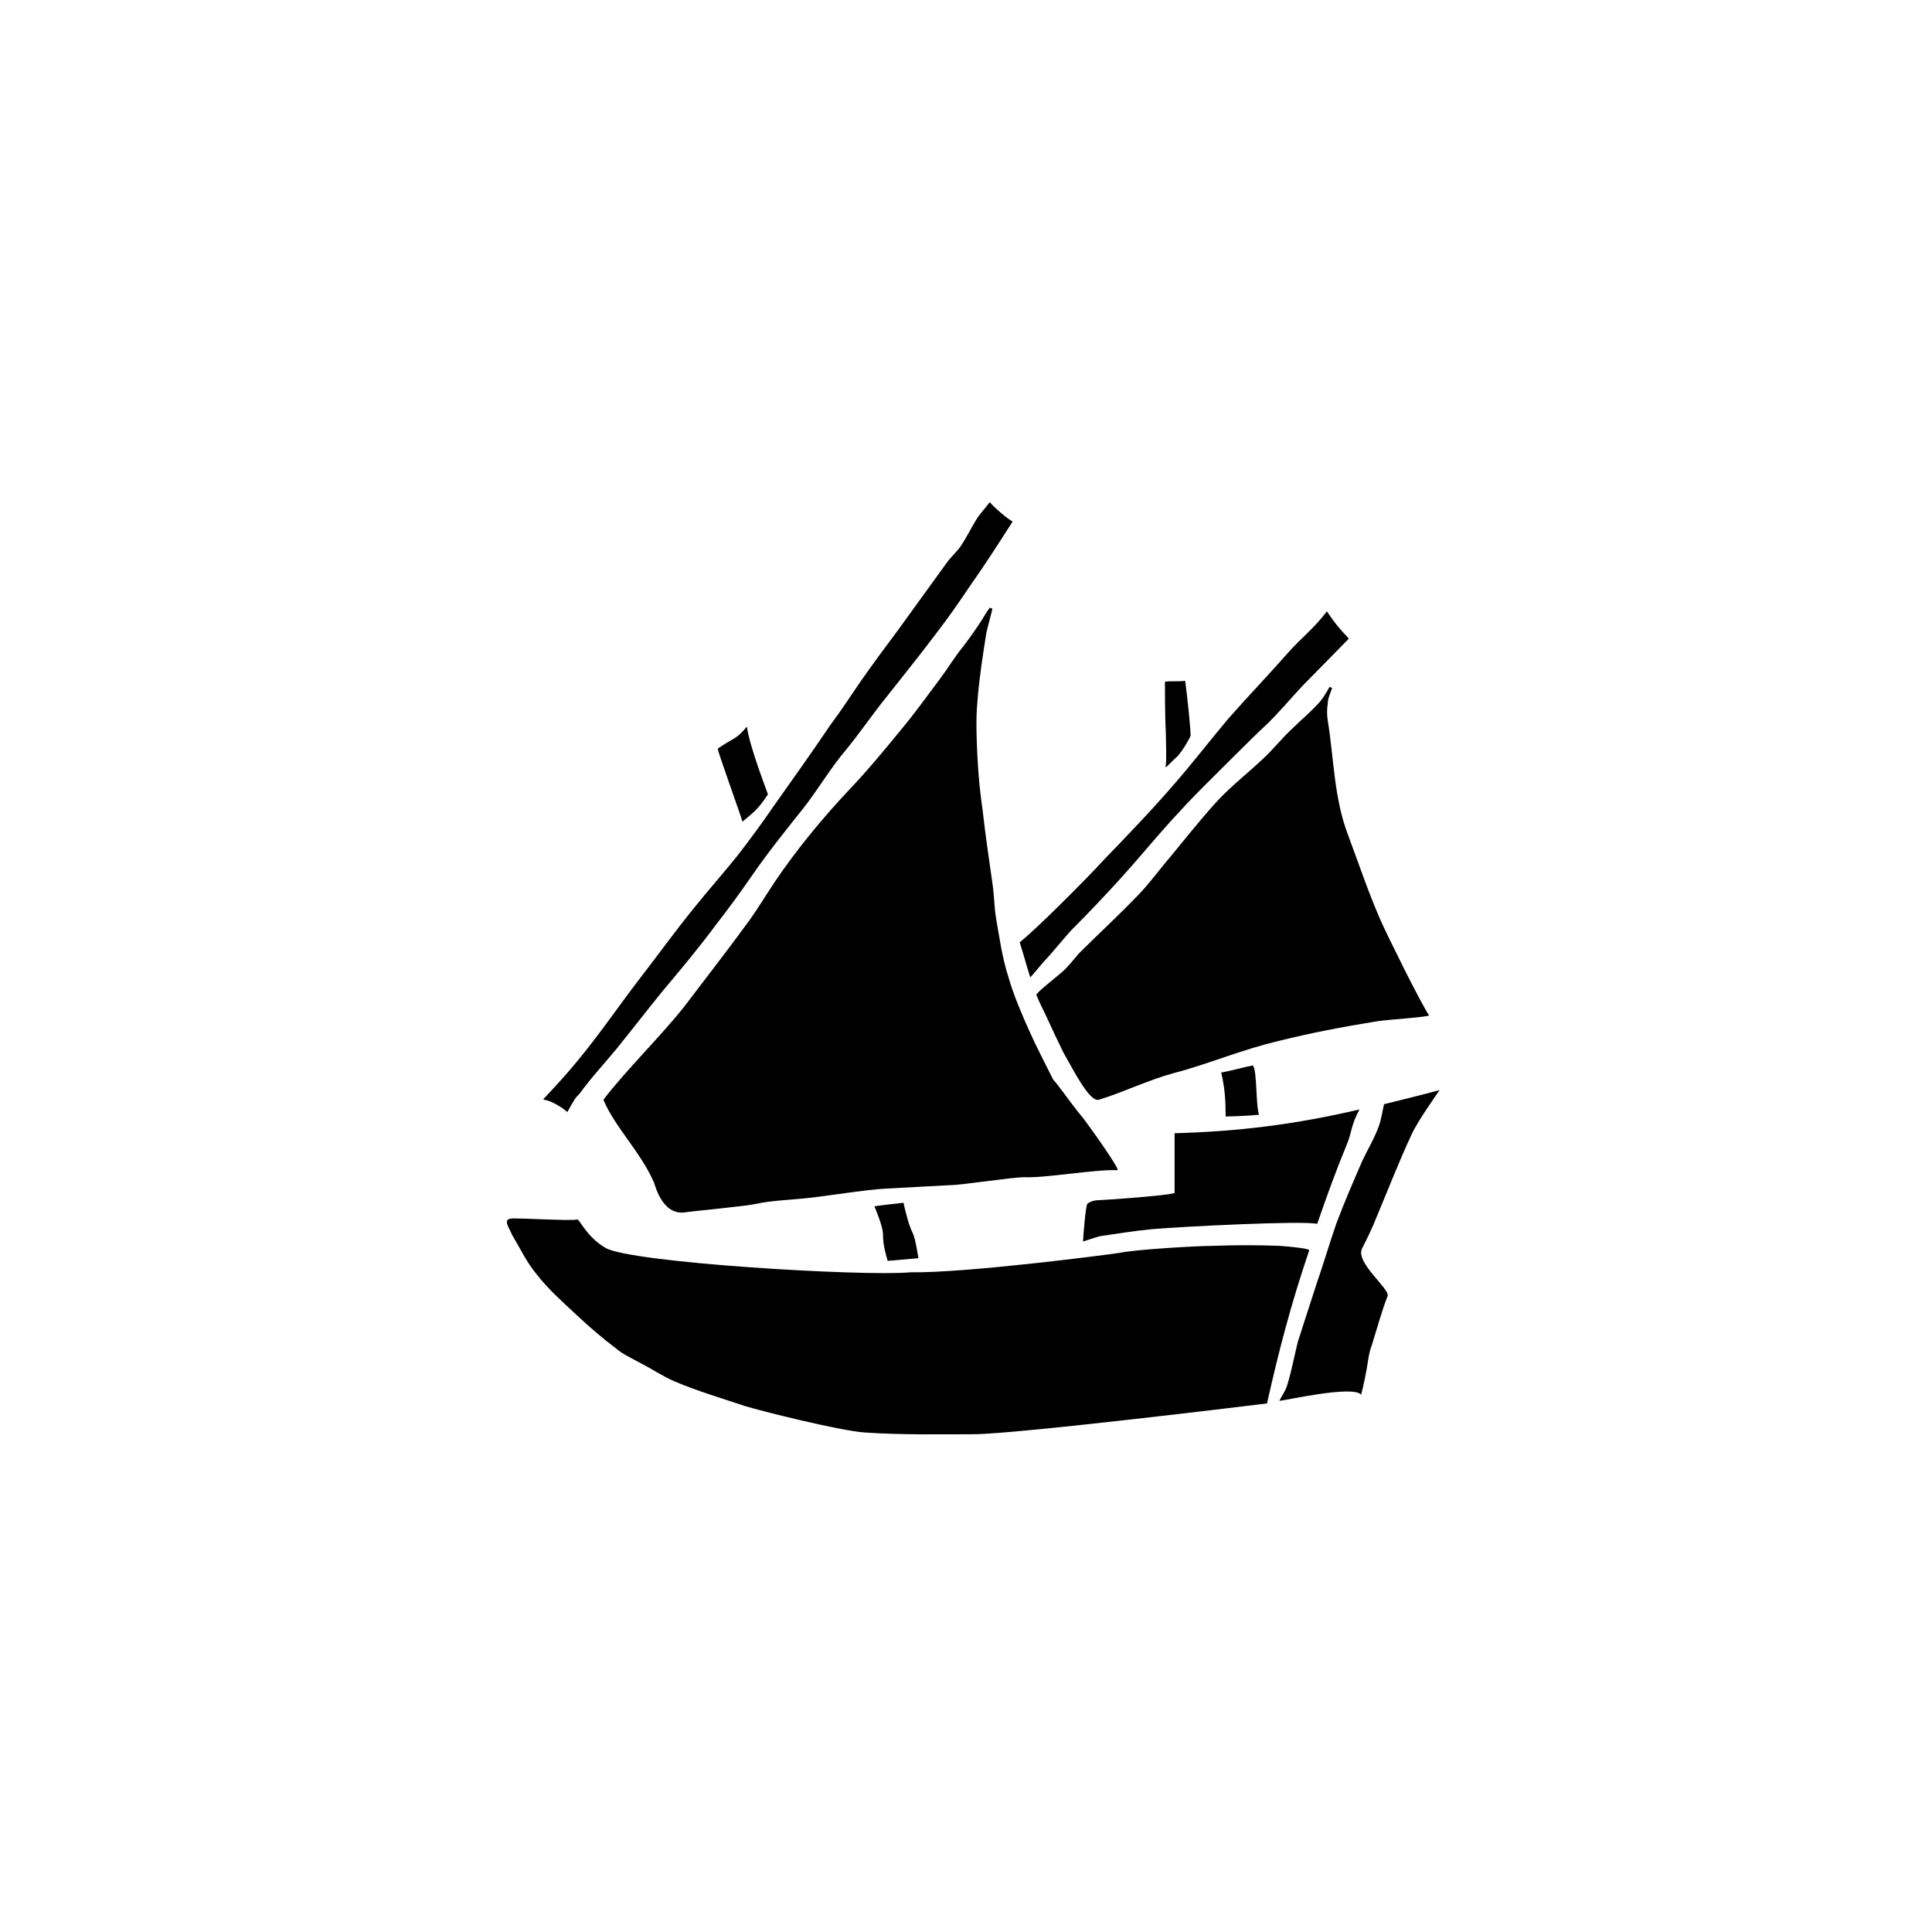
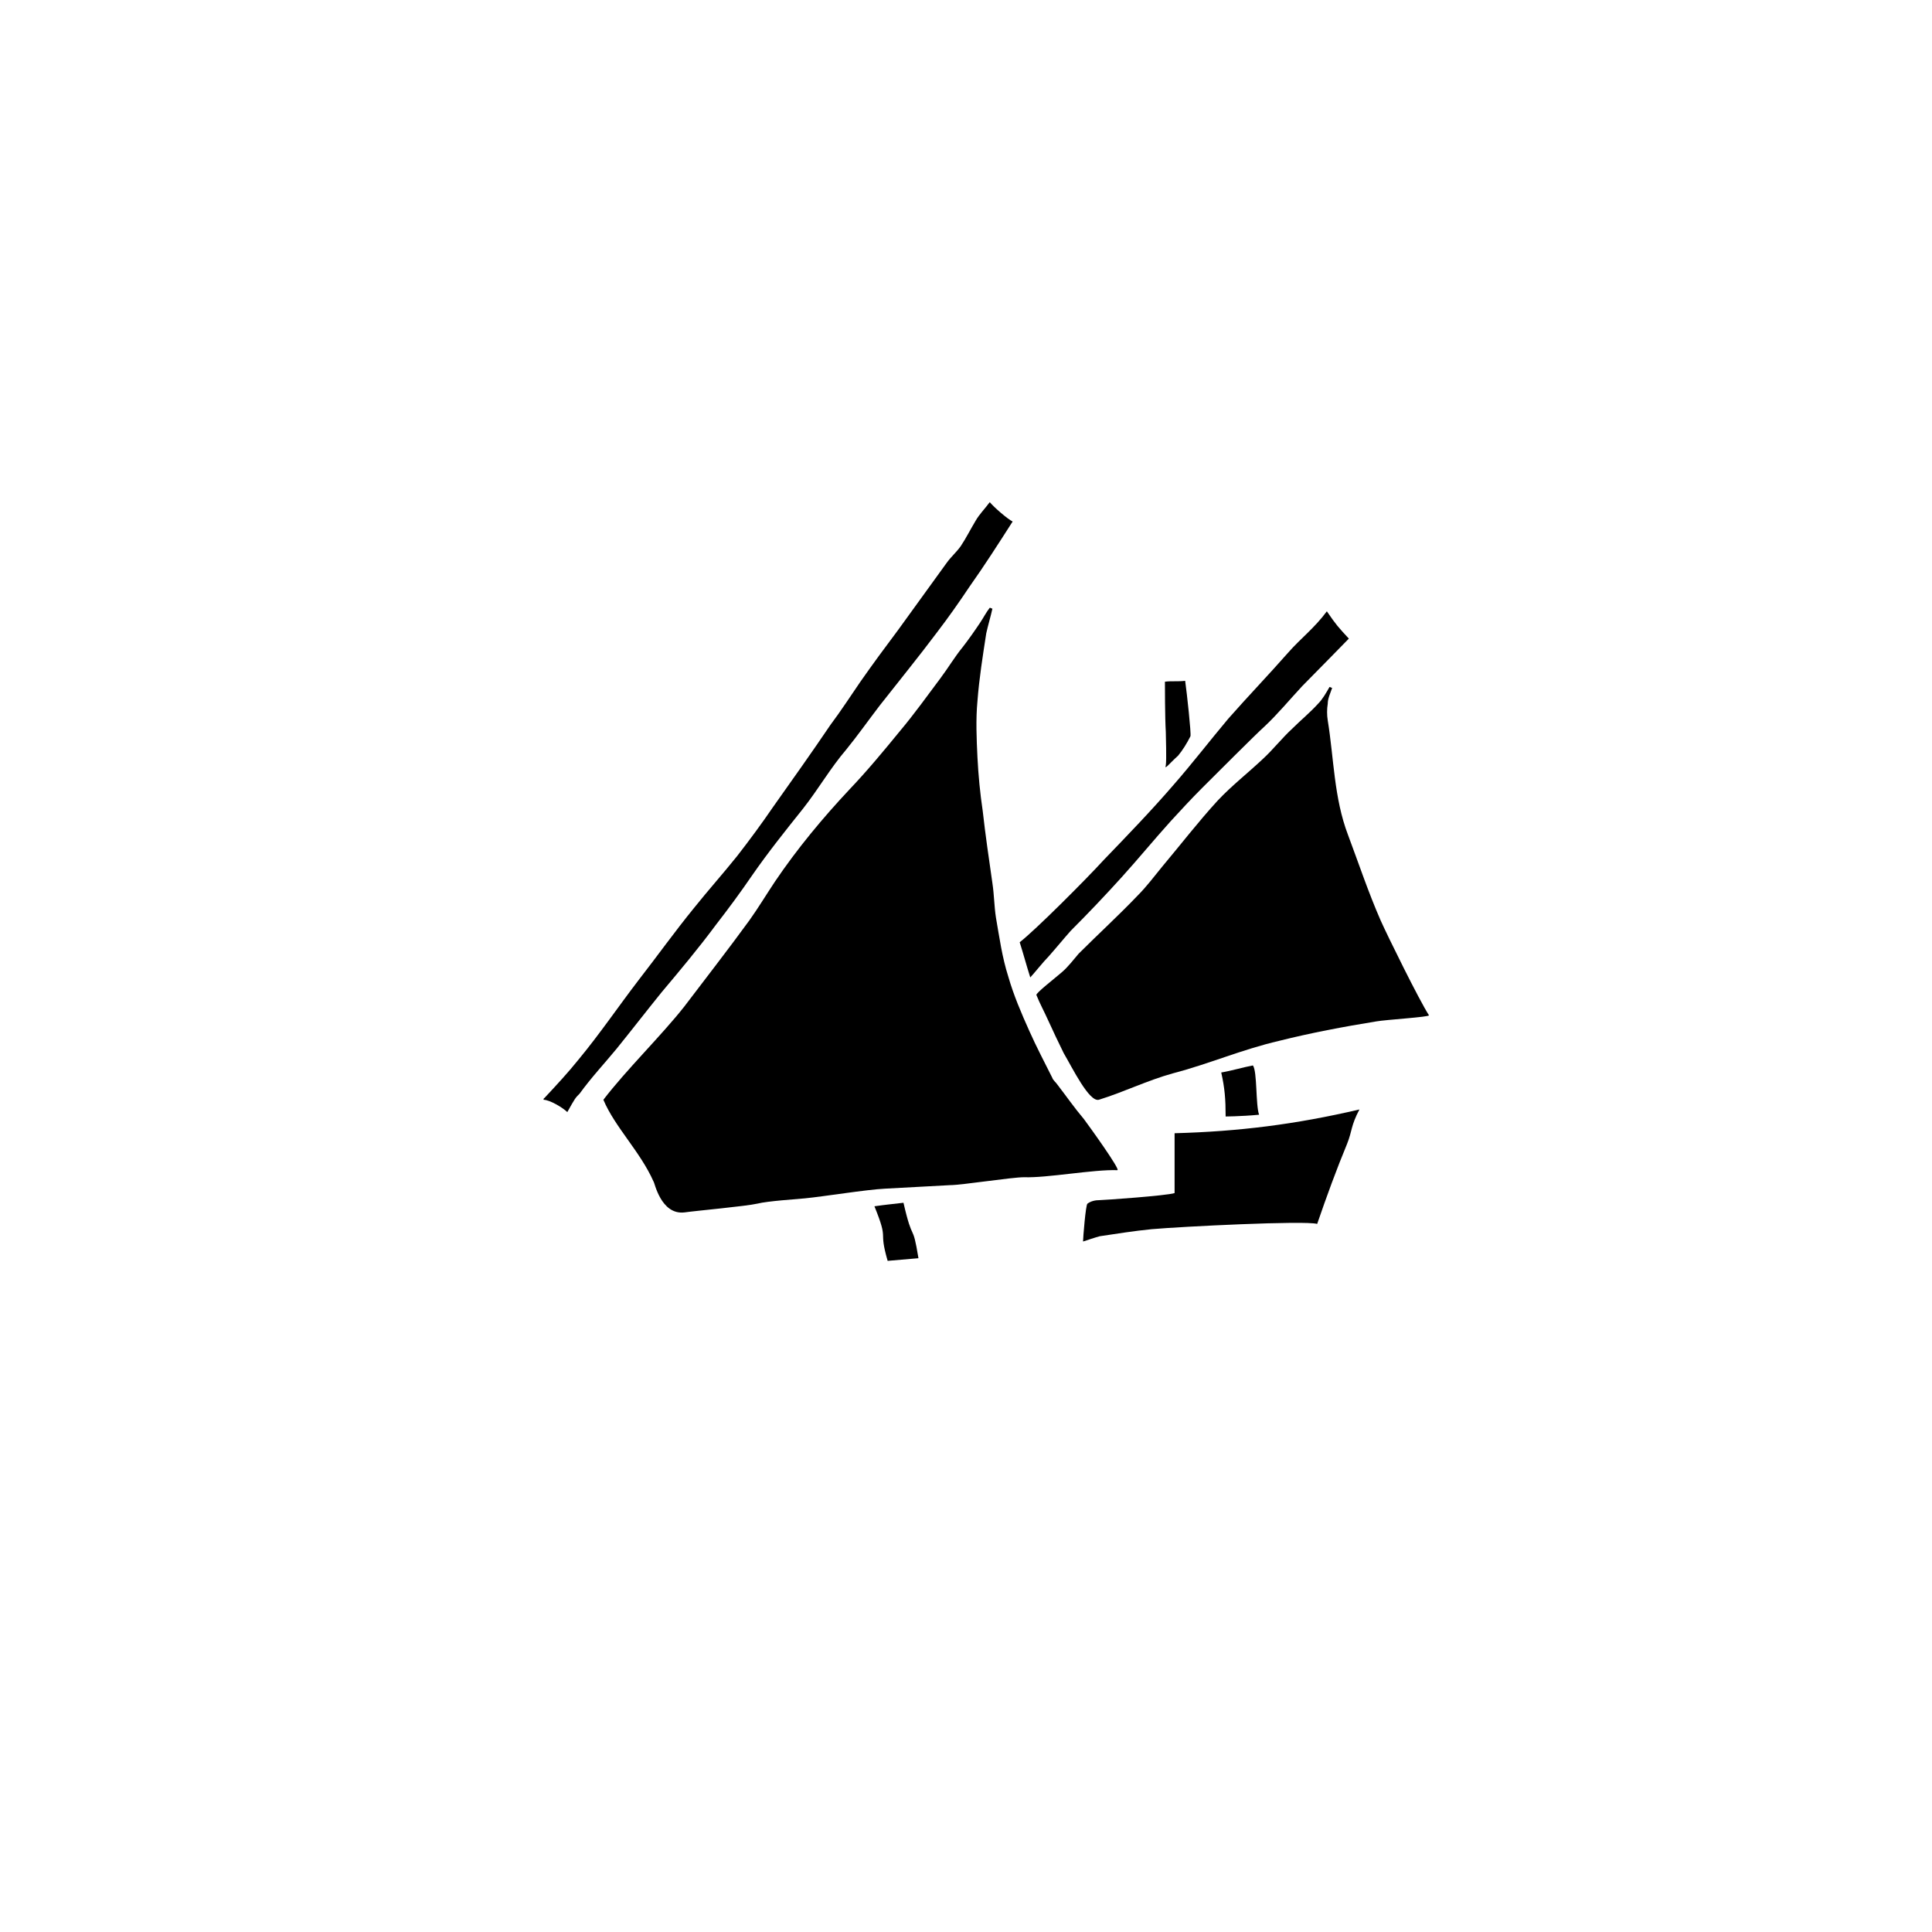
<svg xmlns="http://www.w3.org/2000/svg" fill="#000000" width="800px" height="800px" version="1.1" viewBox="144 144 512 512">
  <g>
    <path d="m317.2 457.14c-3.5-7.93-10.262-14.461-13.297-21.691 6.062-7.93 15.395-17.027 21.457-24.723 5.832-7.695 11.664-15.16 17.262-22.859 2.332-3.266 4.434-6.766 6.766-10.262 5.832-8.629 12.594-16.793 19.824-24.492 4.664-4.898 9.098-10.262 13.297-15.395 3.731-4.434 7.231-9.328 10.73-13.996 2.098-2.801 3.731-5.598 5.832-8.164 1.633-2.098 3.266-4.434 4.664-6.531 0.934-1.398 1.633-2.801 2.566-3.965 0.234 0 0.465 0.234 0.699 0.234-0.465 2.098-1.168 4.434-1.633 6.531-0.934 6.062-1.867 11.895-2.332 17.961-0.465 4.898-0.234 10.031 0 14.926 0.234 4.664 0.699 9.562 1.398 14.227 0.699 6.297 1.633 12.594 2.566 19.125 0.465 3.031 0.465 6.062 0.934 9.098 0.934 5.363 1.633 10.496 3.266 15.629 1.398 4.898 3.5 9.797 5.598 14.461 1.867 4.199 3.965 8.164 6.062 12.363 0.234 0.699 0.934 1.168 1.398 1.867 2.332 3.031 4.434 6.062 6.996 9.098 1.398 1.867 9.797 13.527 8.863 13.527-6.297-0.234-18.66 2.098-24.723 1.867-3.266 0-16.559 2.098-19.594 2.098-4.434 0.234-12.828 0.699-17.262 0.934-4.898 0.234-16.328 2.098-21.227 2.566-2.332 0.234-9.797 0.699-12.594 1.398-3.031 0.699-16.094 1.867-19.359 2.332-6.293 0.699-7.926-8.164-8.16-8.164z" />
-     <path d="m279.41 466.94c1.633-0.234 16.094 0.699 17.492 0.234 0.699-0.234 2.332 4.434 7.465 7.465 6.062 3.965 68.574 7.695 80.938 6.531 14.695 0.234 52.246-4.664 55.277-5.133 4.434-0.934 20.758-1.867 24.723-1.867 5.598-0.234 12.363-0.234 17.961 0 3.031 0.234 7.695 0.699 7.695 1.168-4.898 14.461-7.93 26.125-11.195 40.586-1.867 0.234-66.477 8.164-77.902 8.164-6.062 0-19.125 0.234-28.688-0.465-6.766-0.465-27.988-5.832-31.723-6.996-6.297-2.098-12.594-3.965-18.66-6.531-3.266-1.398-6.297-3.5-9.562-5.133-2.098-1.168-4.199-2.098-5.832-3.5-3.731-2.801-7.231-5.832-10.73-9.098-3.731-3.5-7.465-6.766-10.496-10.73-2.566-3.031-4.434-6.996-6.531-10.496-0.465-1.402-2.562-3.969-0.23-4.199z" />
    <path d="m508.69 414.69c-8.629 1.398-17.262 3.031-25.656 5.133-10.031 2.332-18.426 6.062-28.223 8.629-6.766 1.867-12.828 4.898-19.594 6.996-2.566 0.699-6.996-8.398-9.328-12.363-1.398-2.801-2.801-5.832-4.199-8.863-0.934-2.098-2.098-4.199-3.031-6.531-0.234-0.465 4.898-4.434 6.766-6.062 1.633-1.398 3.031-3.266 4.434-4.898 5.133-5.133 10.496-10.031 15.629-15.395 2.332-2.332 4.434-5.133 6.531-7.695 4.898-5.832 9.562-11.895 14.695-17.492 3.731-3.965 7.93-7.231 11.895-10.961 2.801-2.566 5.133-5.598 7.93-8.164 2.098-2.098 4.664-4.199 6.766-6.531 1.168-1.168 2.098-2.801 3.031-4.434 0.234 0 0.465 0.234 0.699 0.234-0.465 1.398-1.168 2.801-1.168 4.199-0.234 1.398-0.234 3.031 0 4.434 1.633 10.031 1.633 20.527 5.363 30.32 2.801 7.465 5.363 15.16 8.629 22.625 1.867 4.199 10.262 21.227 12.828 25.191 0.23 0.465-11.43 1.164-13.996 1.629z" />
    <path d="m294.34 438.72c-1.168-1.168-4.664-3.266-6.297-3.266 0 0 0-0.465 0.234-0.465 3.266-3.5 6.297-6.766 9.098-10.262 5.598-6.766 10.496-13.996 15.859-20.992 4.898-6.297 9.562-12.828 14.695-19.125 3.731-4.664 7.695-9.098 11.43-13.762 3.266-4.199 6.531-8.629 9.562-13.062 5.133-7.231 10.262-14.461 15.16-21.691 2.801-3.731 5.363-7.695 7.93-11.43 3.266-4.664 6.531-9.098 10.031-13.762 4.199-5.832 8.629-11.895 12.828-17.727 1.168-1.633 2.566-2.801 3.731-4.434 1.398-2.098 2.566-4.434 3.965-6.766 0.934-1.633 2.332-3.031 3.731-4.898 1.168 1.398 4.664 4.434 6.062 5.133-3.731 5.832-7.465 11.664-11.43 17.262-2.801 4.199-5.598 8.164-8.629 12.129-4.898 6.531-10.031 12.828-15.16 19.359-3.031 3.965-5.832 7.93-8.863 11.664-4.199 4.898-7.231 10.262-11.43 15.629-4.664 5.832-9.328 11.664-13.527 17.727-3.031 4.434-6.297 8.863-9.562 13.062-4.664 6.297-9.562 12.129-14.461 17.961-3.965 4.898-7.93 10.031-11.895 14.926-3.266 3.965-6.766 7.695-9.797 11.895-1.168 1.16-1.168 1.16-3.266 4.894z" />
    <path d="m432.19 462.98c0.934-0.699 2.098-0.934 3.266-0.934 0.934 0 17.727-1.168 19.824-1.867v-15.859c17.027-0.465 31.953-2.332 48.98-6.297-2.332 4.434-1.867 5.598-3.266 9.098-2.801 6.766-5.363 13.762-7.93 21.227-3.266-0.934-35.918 0.699-43.852 1.398-4.664 0.465-9.098 1.168-13.762 1.867-0.934 0.234-3.731 1.168-4.434 1.398 0.004-0.938 0.703-9.801 1.172-10.031z" />
-     <path d="m504.73 513.59c-2.332-2.566-20.293 1.633-21.691 1.633 0.699-1.398 1.633-2.566 2.098-4.199 1.168-3.731 1.867-7.695 2.801-11.43 1.633-5.133 3.266-10.031 4.898-15.16 1.867-5.363 3.5-10.961 5.363-16.328 2.098-5.598 4.434-10.961 6.766-16.328 1.398-3.031 3.266-6.062 4.434-9.328 0.699-1.867 0.934-3.965 1.398-5.832 4.664-1.168 9.562-2.332 14.695-3.731-0.234 0.465-5.832 8.164-7.465 11.895-3.266 6.996-6.062 14.227-9.098 21.457-1.168 3.031-2.566 5.832-3.965 8.629-1.867 3.731 7.465 10.73 6.766 12.594-1.633 4.199-2.801 8.629-4.199 13.062-0.465 1.168-0.699 2.332-0.934 3.731-0.469 3.269-1.168 6.535-1.867 9.336z" />
    <path d="m417.03 403.03c-1.168-3.731-1.633-5.598-2.801-9.328 3.965-3.031 17.492-16.559 22.391-21.926 6.297-6.531 12.594-13.062 18.426-19.824 4.898-5.598 9.562-11.664 14.461-17.492 5.133-5.832 10.73-11.664 15.859-17.492 3.266-3.731 6.996-6.531 10.262-10.961 2.566 3.731 3.031 4.199 5.832 7.231-0.465 0.465-9.797 10.031-12.363 12.594-3.266 3.5-6.531 7.465-10.031 10.73-1.867 1.633-13.762 13.527-16.559 16.328-2.801 2.801-5.598 5.832-8.164 8.629-4.434 4.898-8.629 10.031-13.062 14.926-4.434 4.898-8.863 9.562-13.527 14.227-1.867 2.098-3.965 4.664-5.832 6.766-1.395 1.395-4.191 4.894-4.891 5.594z" />
    <path d="m387.4 477.44c-2.566 0.234-5.363 0.465-8.164 0.699-2.566-8.863 0.465-4.664-3.5-14.461 3.266-0.465 3.731-0.465 7.695-0.934 2.57 11.195 2.336 4.664 3.969 14.695z" />
-     <path d="m334.22 342.39c3.965-2.801 4.898-2.332 7.695-5.832 0.934 6.062 5.598 17.727 5.598 17.961-2.801 4.199-3.731 4.664-6.766 7.231 0.004-0.465-6.762-19.125-6.527-19.359z" />
    <path d="m467.64 428.22c2.801-0.465 5.832-1.398 8.398-1.867 1.168 1.633 0.699 10.496 1.633 13.062-4.898 0.465-9.328 0.465-8.863 0.465-0.004-4.664-0.234-7.465-1.168-11.66z" />
    <path d="m452.95 346.82c0.234-1.633 0-7.465 0-8.863-0.234-3.731-0.234-12.594-0.234-13.297 1.633-0.234 3.5 0 5.363-0.234 0.465 3.266 1.633 13.996 1.398 14.695-0.934 1.867-2.098 3.731-3.266 5.133-2.328 2.098-3.727 3.965-3.262 2.566z" />
  </g>
</svg>